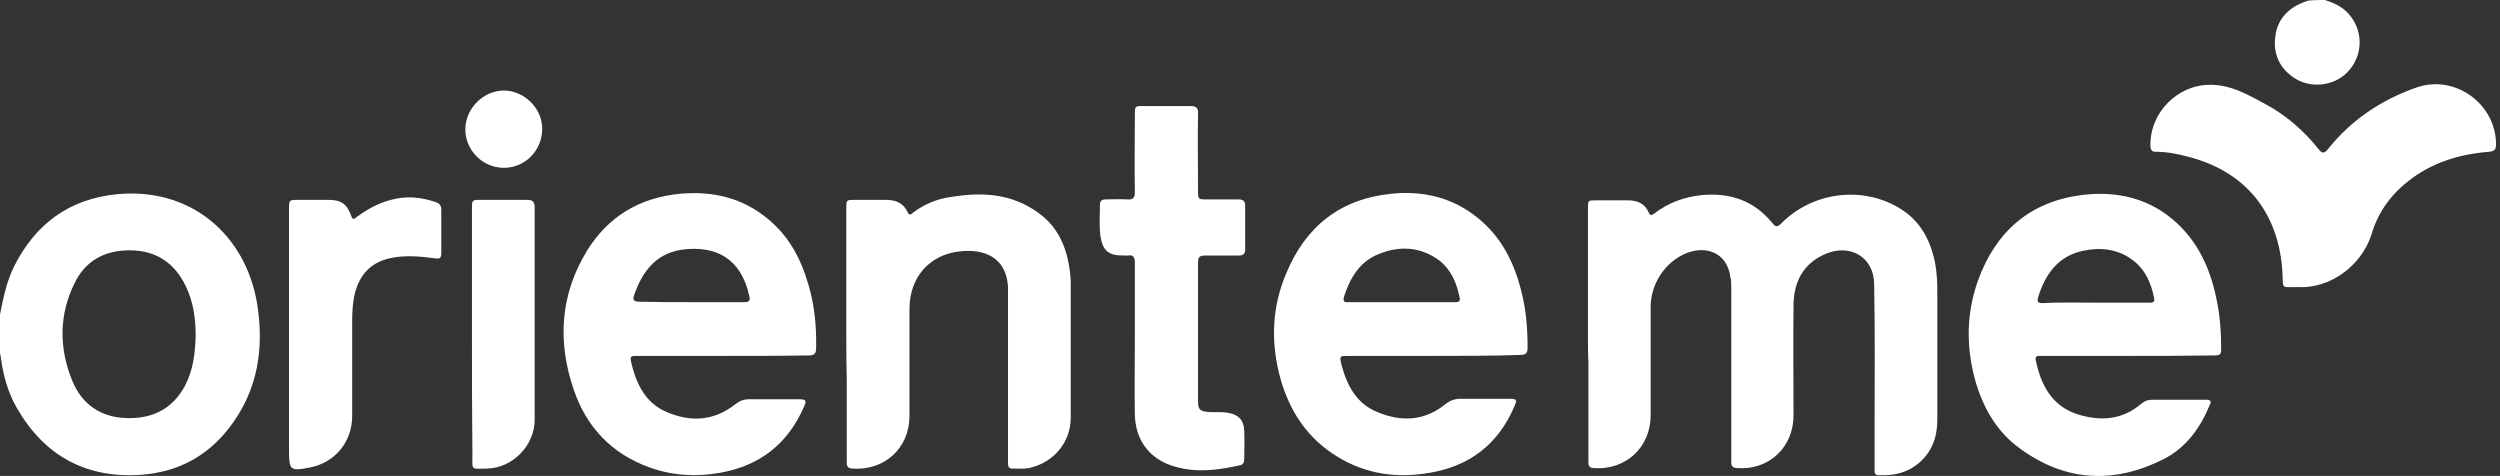
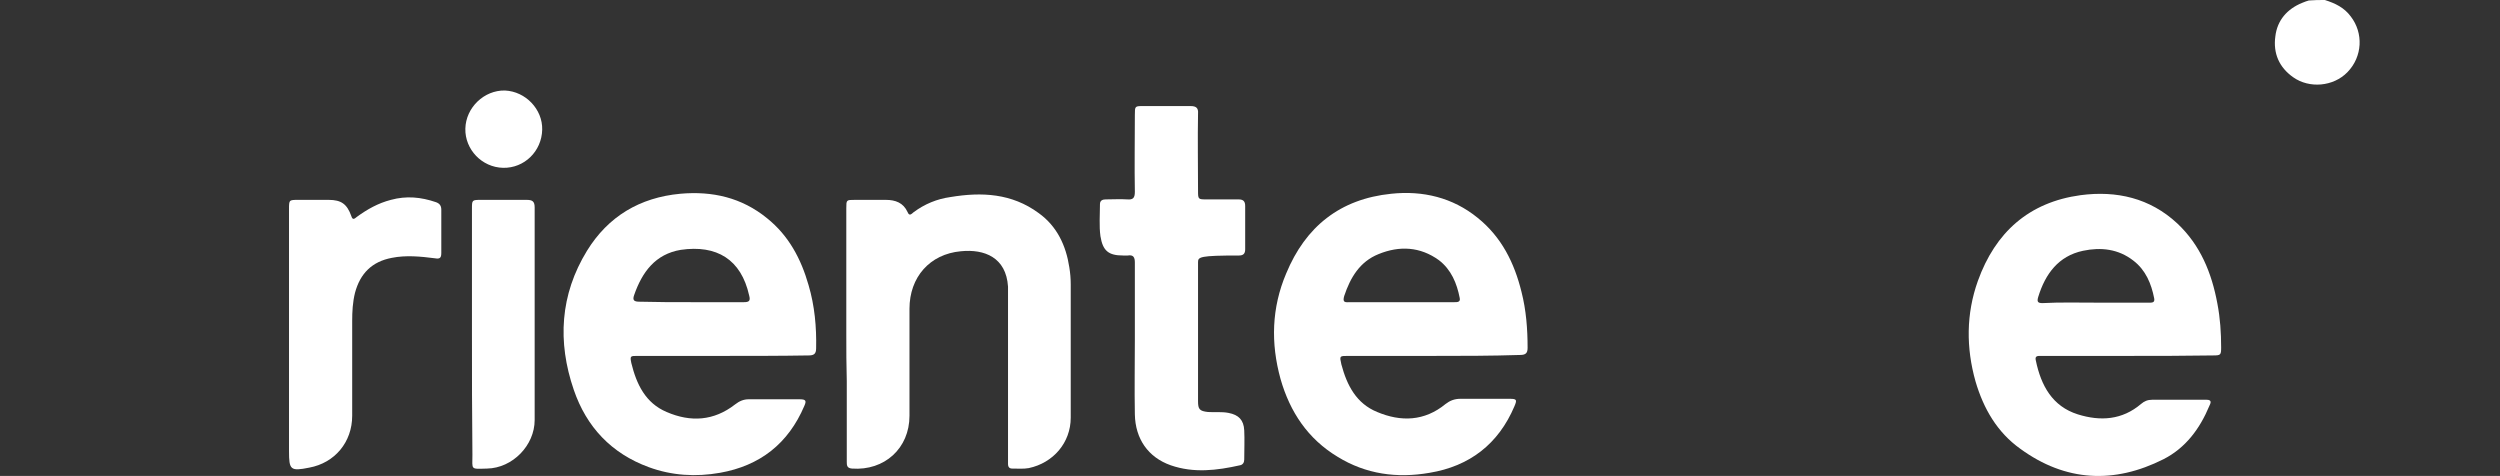
<svg xmlns="http://www.w3.org/2000/svg" width="520" height="99" viewBox="0 0 520 99" fill="none">
  <rect x="0" y="0" width="520" height="99" fill="#333333" stroke="none" />
-   <path d="M0 65.4C0.686 61.968 1.373 58.536 2.942 55.398C7.355 46.574 14.416 41.377 24.321 40.397C39.718 38.926 50.995 48.829 53.447 62.948C55.016 72.459 53.643 81.382 47.563 89.128C43.052 94.913 36.972 98.148 29.616 98.737C18.044 99.619 9.316 94.913 3.53 84.912C1.667 81.676 0.686 78.146 0.196 74.518C0.196 74.224 0.098 73.832 0 73.538C0 70.792 0 68.145 0 65.4ZM40.698 69.91C40.698 66.184 40.208 62.752 38.639 59.517C36.285 54.614 32.362 52.065 26.969 52.065C21.771 52.065 17.75 54.222 15.495 58.928C12.258 65.498 12.258 72.361 15.004 79.127C17.064 84.225 21.085 86.873 26.576 86.971C31.774 87.069 35.893 85.01 38.443 80.303C40.208 76.969 40.6 73.342 40.698 69.91Z" fill="white" />
  <path d="M483.571 0C485.729 0.686 487.592 1.569 488.965 3.432C491.613 6.864 491.417 11.766 488.279 15.002C485.337 18.041 480.335 18.433 477.001 16.08C474.059 14.021 472.784 11.08 473.274 7.55C473.667 4.216 475.726 1.863 478.864 0.588C479.354 0.392 479.845 0.196 480.237 0.098C481.414 2.00897e-07 482.493 0 483.571 0Z" fill="white" />
-   <path d="M330.293 69.518C330.293 60.791 330.293 52.065 330.293 43.338C330.293 41.672 330.293 41.672 331.96 41.672C334.216 41.672 336.373 41.672 338.629 41.672C340.59 41.672 342.159 42.358 342.944 44.221C343.336 45.103 343.728 44.613 344.219 44.319C347.063 42.162 350.299 40.985 353.829 40.593C359.713 40.005 364.813 41.672 368.637 46.378C369.324 47.26 369.716 47.26 370.501 46.476C376.973 39.907 387.467 38.534 395.312 43.436C399.431 45.986 401.49 49.908 402.471 54.516C402.863 56.575 402.961 58.634 402.961 60.791C402.961 69.616 402.961 78.441 402.961 87.167C402.961 90.01 402.373 92.658 400.51 94.913C397.96 97.953 394.625 99.031 390.703 98.835C389.82 98.835 389.918 98.149 389.918 97.56C389.918 94.423 389.918 91.285 389.918 88.147C389.918 78.441 390.016 68.733 389.82 59.026C389.722 53.438 384.819 50.594 379.621 52.849C374.914 54.908 373.051 58.83 373.051 63.635C372.952 71.185 373.051 78.833 373.051 86.383C373.051 93.05 367.951 97.855 361.282 97.364C360.498 97.266 360.106 97.07 360.106 96.188C360.106 95.599 360.106 95.011 360.106 94.423C360.106 82.951 360.106 71.479 360.106 59.909C360.106 59.124 360.106 58.34 359.909 57.556C359.223 52.653 355.006 50.986 350.789 52.653C346.376 54.418 343.336 59.026 343.336 63.831C343.336 71.381 343.336 78.833 343.336 86.383C343.336 93.05 338.138 97.855 331.47 97.364C330.293 97.266 330.391 96.58 330.391 95.795C330.391 89.03 330.391 82.166 330.391 75.401C330.293 73.538 330.293 71.479 330.293 69.518Z" fill="white" />
  <path d="M298.029 74.029C292.145 74.029 286.261 74.029 280.377 74.029C278.611 74.029 278.611 74.029 279.004 75.793C280.18 80.206 282.142 83.932 286.457 85.697C291.36 87.756 296.264 87.658 300.677 84.03C301.559 83.343 302.54 82.951 303.717 82.951C307.149 82.951 310.581 82.951 314.014 82.951C315.485 82.951 315.583 83.147 314.995 84.52C311.66 92.364 305.678 96.972 297.342 98.345C290.576 99.522 284.103 98.639 278.219 95.011C272.041 91.285 268.314 85.697 266.353 78.833C264.293 71.381 264.49 64.027 267.53 56.87C271.55 47.163 278.709 41.378 289.399 40.299C295.969 39.613 302.148 41.084 307.345 45.3C312.347 49.32 314.995 54.713 316.466 60.694C317.446 64.518 317.74 68.44 317.74 72.362C317.74 73.44 317.348 73.832 316.171 73.832C310.091 74.029 304.109 74.029 298.029 74.029ZM291.458 62.851C295.185 62.851 298.813 62.851 302.54 62.851C303.128 62.851 303.815 62.851 303.619 61.968C303.03 58.929 301.853 56.085 299.304 54.124C295.381 51.281 291.066 51.085 286.751 52.85C282.828 54.419 280.867 57.752 279.592 61.576C279.298 62.655 279.494 62.949 280.573 62.851C284.201 62.851 287.83 62.851 291.458 62.851Z" fill="white" />
  <path d="M150.337 74.029C144.453 74.029 138.471 74.029 132.587 74.029C131.116 74.029 131.017 74.029 131.312 75.499C132.39 79.912 134.254 83.834 138.667 85.697C143.668 87.854 148.474 87.56 152.887 84.128C153.769 83.441 154.652 83.049 155.731 83.049C159.261 83.049 162.791 83.049 166.322 83.049C167.597 83.049 167.793 83.343 167.303 84.422C163.968 92.266 158.084 96.874 149.748 98.345C144.747 99.228 139.746 98.933 134.94 97.168C127.193 94.325 121.995 88.834 119.347 81.088C115.915 71.087 116.503 61.282 122.093 52.163C126.506 45.006 133.077 41.084 141.511 40.299C148.179 39.711 154.26 41.084 159.555 45.398C164.066 49.026 166.616 53.83 168.185 59.321C169.46 63.635 169.852 68.047 169.754 72.46C169.754 73.636 169.264 73.93 168.185 73.93C162.301 74.029 156.319 74.029 150.337 74.029ZM143.766 62.851C147.395 62.851 151.023 62.851 154.75 62.851C155.829 62.851 156.123 62.557 155.829 61.478C154.161 53.928 149.062 50.889 141.609 51.967C136.313 52.85 133.567 56.576 131.9 61.38C131.508 62.459 131.9 62.753 132.979 62.753C136.509 62.851 140.138 62.851 143.766 62.851Z" fill="white" />
  <path d="M442.483 74.029C436.501 74.029 430.519 74.029 424.635 74.029C423.948 74.029 423.164 73.931 423.458 75.009C424.536 80.206 426.89 84.52 432.186 86.187C436.893 87.658 441.404 87.364 445.327 84.03C446.013 83.442 446.7 83.147 447.681 83.147C451.407 83.147 455.232 83.147 458.958 83.147C460.135 83.147 459.841 83.834 459.547 84.422C457.585 89.128 454.643 93.148 450.034 95.502C439.737 100.698 429.636 100.208 420.222 93.345C415.416 89.913 412.572 85.01 410.905 79.323C408.944 72.362 408.944 65.302 411.395 58.439C415.024 48.339 421.987 42.064 432.774 40.593C440.227 39.613 447.19 41.182 452.878 46.476C457.683 50.987 460.037 56.772 461.214 63.145C461.802 66.185 461.998 69.224 461.998 72.264C461.998 73.832 461.9 73.931 460.331 73.931C454.447 74.029 448.465 74.029 442.483 74.029ZM435.814 62.949C439.541 62.949 443.169 62.949 446.896 62.949C447.484 62.949 448.269 63.047 448.073 62.066C447.484 59.027 446.308 56.183 443.758 54.222C440.62 51.771 436.991 51.379 433.265 52.163C428.165 53.242 425.419 56.968 423.948 61.772C423.654 62.753 423.85 63.047 424.831 63.047C428.557 62.851 432.186 62.949 435.814 62.949Z" fill="white" />
  <path d="M176.031 69.518C176.031 60.792 176.031 52.065 176.031 43.339C176.031 41.574 176.031 41.574 177.796 41.574C179.954 41.574 182.111 41.574 184.269 41.574C186.23 41.574 187.897 42.162 188.78 44.123C189.172 45.104 189.663 44.417 190.055 44.123C192.31 42.456 194.86 41.378 197.704 40.986C204.177 39.907 210.453 40.201 216.043 44.319C219.868 47.065 221.731 51.085 222.417 55.595C222.613 56.772 222.712 57.948 222.712 59.125C222.712 68.342 222.712 77.656 222.712 86.873C222.712 92.07 219.083 96.286 213.983 97.365C212.905 97.561 211.728 97.463 210.551 97.463C209.963 97.463 209.668 97.168 209.668 96.482C209.668 96.09 209.668 95.6 209.668 95.207C209.668 83.932 209.668 72.558 209.668 61.282C209.668 60.694 209.668 60.203 209.668 59.615C209.276 53.536 204.765 51.771 199.862 52.261C193.389 52.85 189.172 57.654 189.172 64.224C189.172 71.675 189.172 79.029 189.172 86.481C189.172 93.246 183.975 97.953 177.208 97.463C176.129 97.365 176.129 96.776 176.129 95.992C176.129 90.403 176.129 84.814 176.129 79.225C176.031 75.99 176.031 72.754 176.031 69.518Z" fill="white" />
-   <path d="M477.885 59.712C474.355 59.712 474.943 60.203 474.747 56.673C474.06 44.416 467.196 35.592 454.937 32.552C452.78 31.964 450.622 31.572 448.367 31.572C447.582 31.572 447.386 31.18 447.288 30.493C447.092 23.238 453.074 17.845 459.154 17.649C463.861 17.453 467.588 19.708 471.413 21.767C475.728 24.12 479.356 27.356 482.396 31.18C483.083 32.062 483.573 31.768 484.161 31.082C489.065 24.904 495.439 20.688 502.794 18.139C510.738 15.492 519.172 21.669 519.172 30.003C519.172 31.082 518.877 31.474 517.701 31.572C511.522 32.062 505.736 33.827 500.833 37.749C497.204 40.593 494.557 44.318 493.282 48.731C491.222 55.202 484.75 60.105 477.885 59.712Z" fill="white" />
-   <path d="M236.05 70.499C236.05 65.204 236.05 59.909 236.05 54.614C236.05 53.536 235.755 52.947 234.579 53.144C234.284 53.144 233.892 53.144 233.598 53.144C230.558 53.144 229.381 52.163 228.891 49.123C228.596 46.966 228.793 44.711 228.793 42.456C228.793 41.672 229.381 41.476 229.969 41.476C231.44 41.476 233.009 41.377 234.48 41.476C235.657 41.574 236.05 41.181 236.05 39.907C235.952 34.612 236.05 29.219 236.05 23.924C236.05 22.061 236.05 22.061 237.815 22.061C241.051 22.061 244.385 22.061 247.622 22.061C248.798 22.061 249.289 22.454 249.191 23.63C249.093 28.925 249.191 34.318 249.191 39.613C249.191 41.476 249.191 41.476 251.054 41.476C253.211 41.476 255.467 41.476 257.624 41.476C258.605 41.476 258.997 41.868 258.997 42.848C258.997 45.888 258.997 48.927 258.997 51.869C258.997 52.751 258.605 53.144 257.723 53.144C255.369 53.144 253.015 53.144 250.662 53.144C249.583 53.144 249.191 53.438 249.191 54.516C249.191 64.125 249.191 73.832 249.191 83.441C249.191 85.108 249.485 85.5 251.25 85.696C252.623 85.794 254.094 85.598 255.565 85.892C257.624 86.285 258.703 87.363 258.801 89.52C258.899 91.481 258.801 93.54 258.801 95.6C258.801 96.188 258.507 96.678 257.919 96.776C253.113 97.855 248.308 98.443 243.503 96.776C238.795 95.109 236.148 91.285 236.05 86.187C235.952 80.892 236.05 75.695 236.05 70.499Z" fill="white" />
+   <path d="M236.05 70.499C236.05 65.204 236.05 59.909 236.05 54.614C236.05 53.536 235.755 52.947 234.579 53.144C234.284 53.144 233.892 53.144 233.598 53.144C230.558 53.144 229.381 52.163 228.891 49.123C228.596 46.966 228.793 44.711 228.793 42.456C228.793 41.672 229.381 41.476 229.969 41.476C231.44 41.476 233.009 41.377 234.48 41.476C235.657 41.574 236.05 41.181 236.05 39.907C235.952 34.612 236.05 29.219 236.05 23.924C236.05 22.061 236.05 22.061 237.815 22.061C241.051 22.061 244.385 22.061 247.622 22.061C248.798 22.061 249.289 22.454 249.191 23.63C249.093 28.925 249.191 34.318 249.191 39.613C249.191 41.476 249.191 41.476 251.054 41.476C253.211 41.476 255.467 41.476 257.624 41.476C258.605 41.476 258.997 41.868 258.997 42.848C258.997 45.888 258.997 48.927 258.997 51.869C258.997 52.751 258.605 53.144 257.723 53.144C249.583 53.144 249.191 53.438 249.191 54.516C249.191 64.125 249.191 73.832 249.191 83.441C249.191 85.108 249.485 85.5 251.25 85.696C252.623 85.794 254.094 85.598 255.565 85.892C257.624 86.285 258.703 87.363 258.801 89.52C258.899 91.481 258.801 93.54 258.801 95.6C258.801 96.188 258.507 96.678 257.919 96.776C253.113 97.855 248.308 98.443 243.503 96.776C238.795 95.109 236.148 91.285 236.05 86.187C235.952 80.892 236.05 75.695 236.05 70.499Z" fill="white" />
  <path d="M60.115 69.419C60.115 60.791 60.115 52.163 60.115 43.534C60.115 41.573 60.115 41.573 62.077 41.573C64.136 41.573 66.293 41.573 68.353 41.573C71.001 41.573 72.178 42.456 73.06 44.907C73.354 45.887 73.747 45.495 74.237 45.103C76.394 43.534 78.65 42.259 81.298 41.573C84.534 40.691 87.574 40.985 90.712 42.063C91.497 42.357 91.791 42.848 91.791 43.632C91.791 46.574 91.791 49.613 91.791 52.555C91.791 53.535 91.595 53.927 90.516 53.731C87.476 53.339 84.436 53.045 81.494 53.633C77.375 54.418 74.924 56.869 73.845 60.889C73.354 62.85 73.256 64.811 73.256 66.772C73.256 73.341 73.256 79.911 73.256 86.48C73.256 91.971 69.628 96.285 64.332 97.266C60.409 98.05 60.115 97.756 60.115 93.834C60.115 85.794 60.115 77.558 60.115 69.419Z" fill="white" />
  <path d="M98.166 69.42C98.166 60.791 98.166 52.065 98.166 43.436C98.166 41.573 98.166 41.573 100.127 41.573C103.266 41.573 106.404 41.573 109.542 41.573C110.719 41.573 111.209 41.867 111.209 43.142C111.209 57.85 111.209 72.655 111.209 87.363C111.209 92.658 106.6 97.364 101.304 97.462C97.774 97.56 98.264 97.756 98.264 94.619C98.166 86.186 98.166 77.852 98.166 69.42Z" fill="white" />
  <path d="M112.778 26.964C112.68 31.475 109.051 35.005 104.638 34.907C100.225 34.808 96.695 31.082 96.793 26.768C96.891 22.356 100.716 18.728 105.031 18.826C109.346 19.022 112.876 22.748 112.778 26.964Z" fill="white" />
</svg>